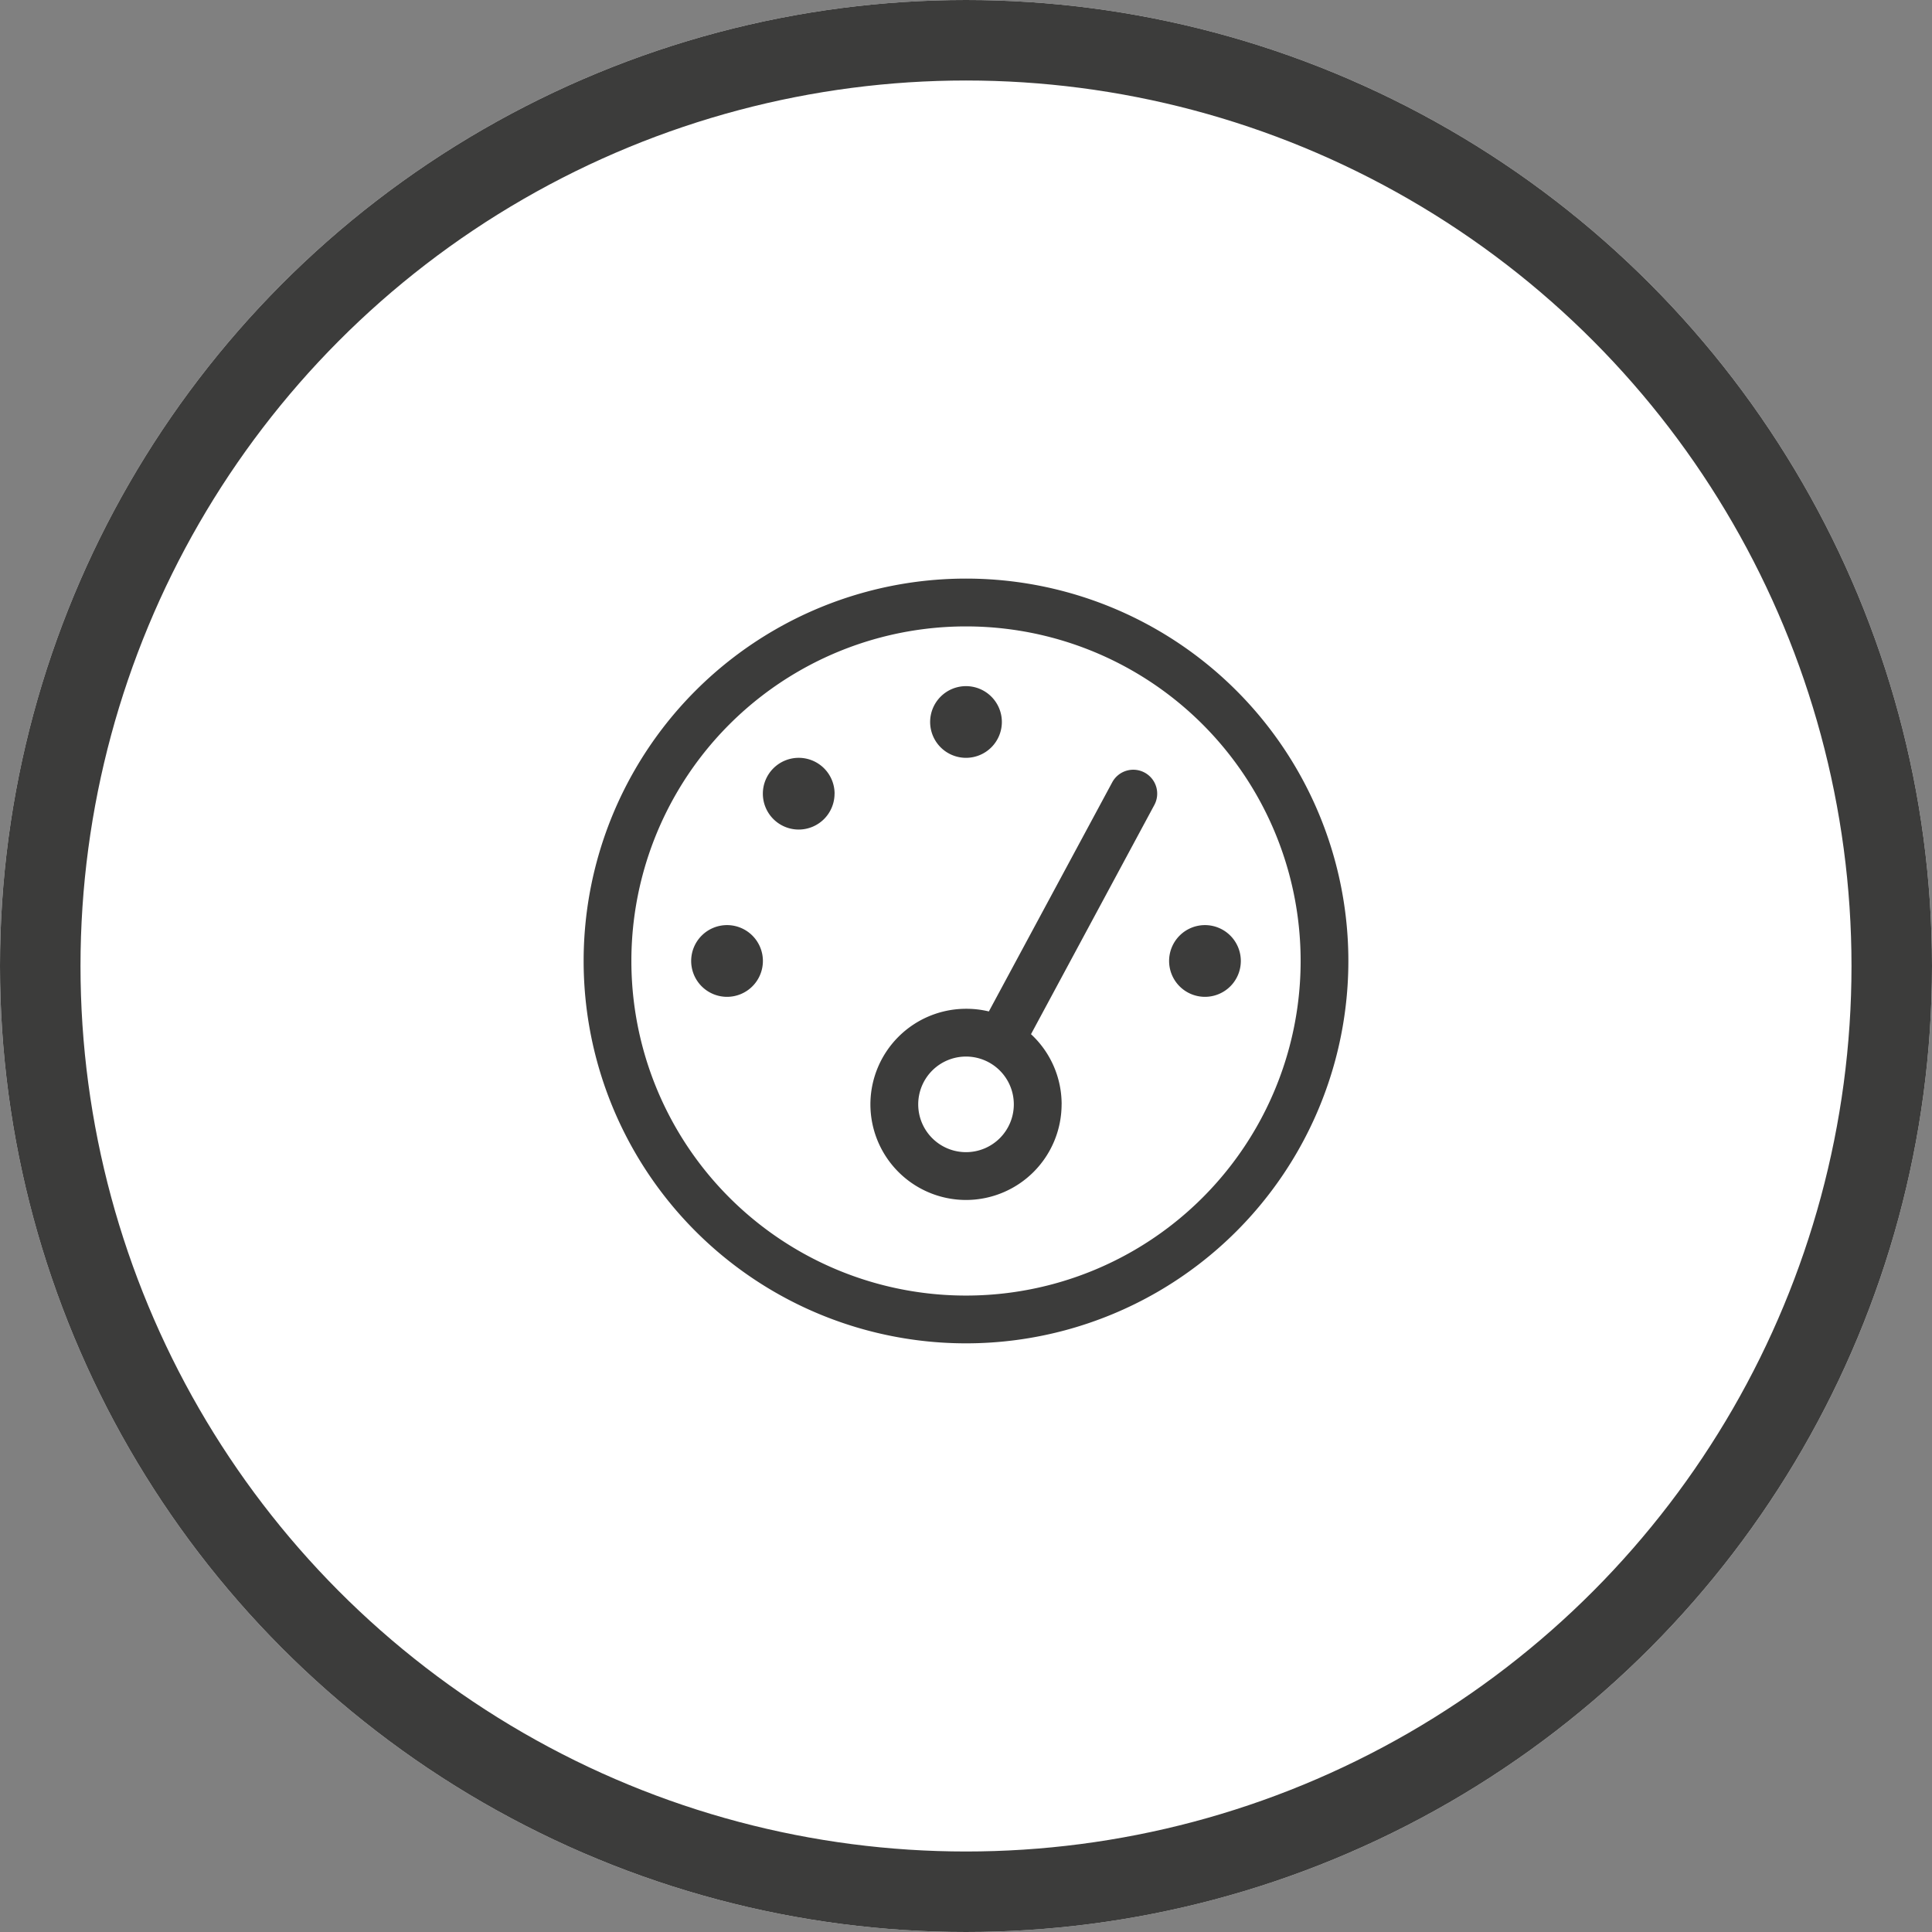
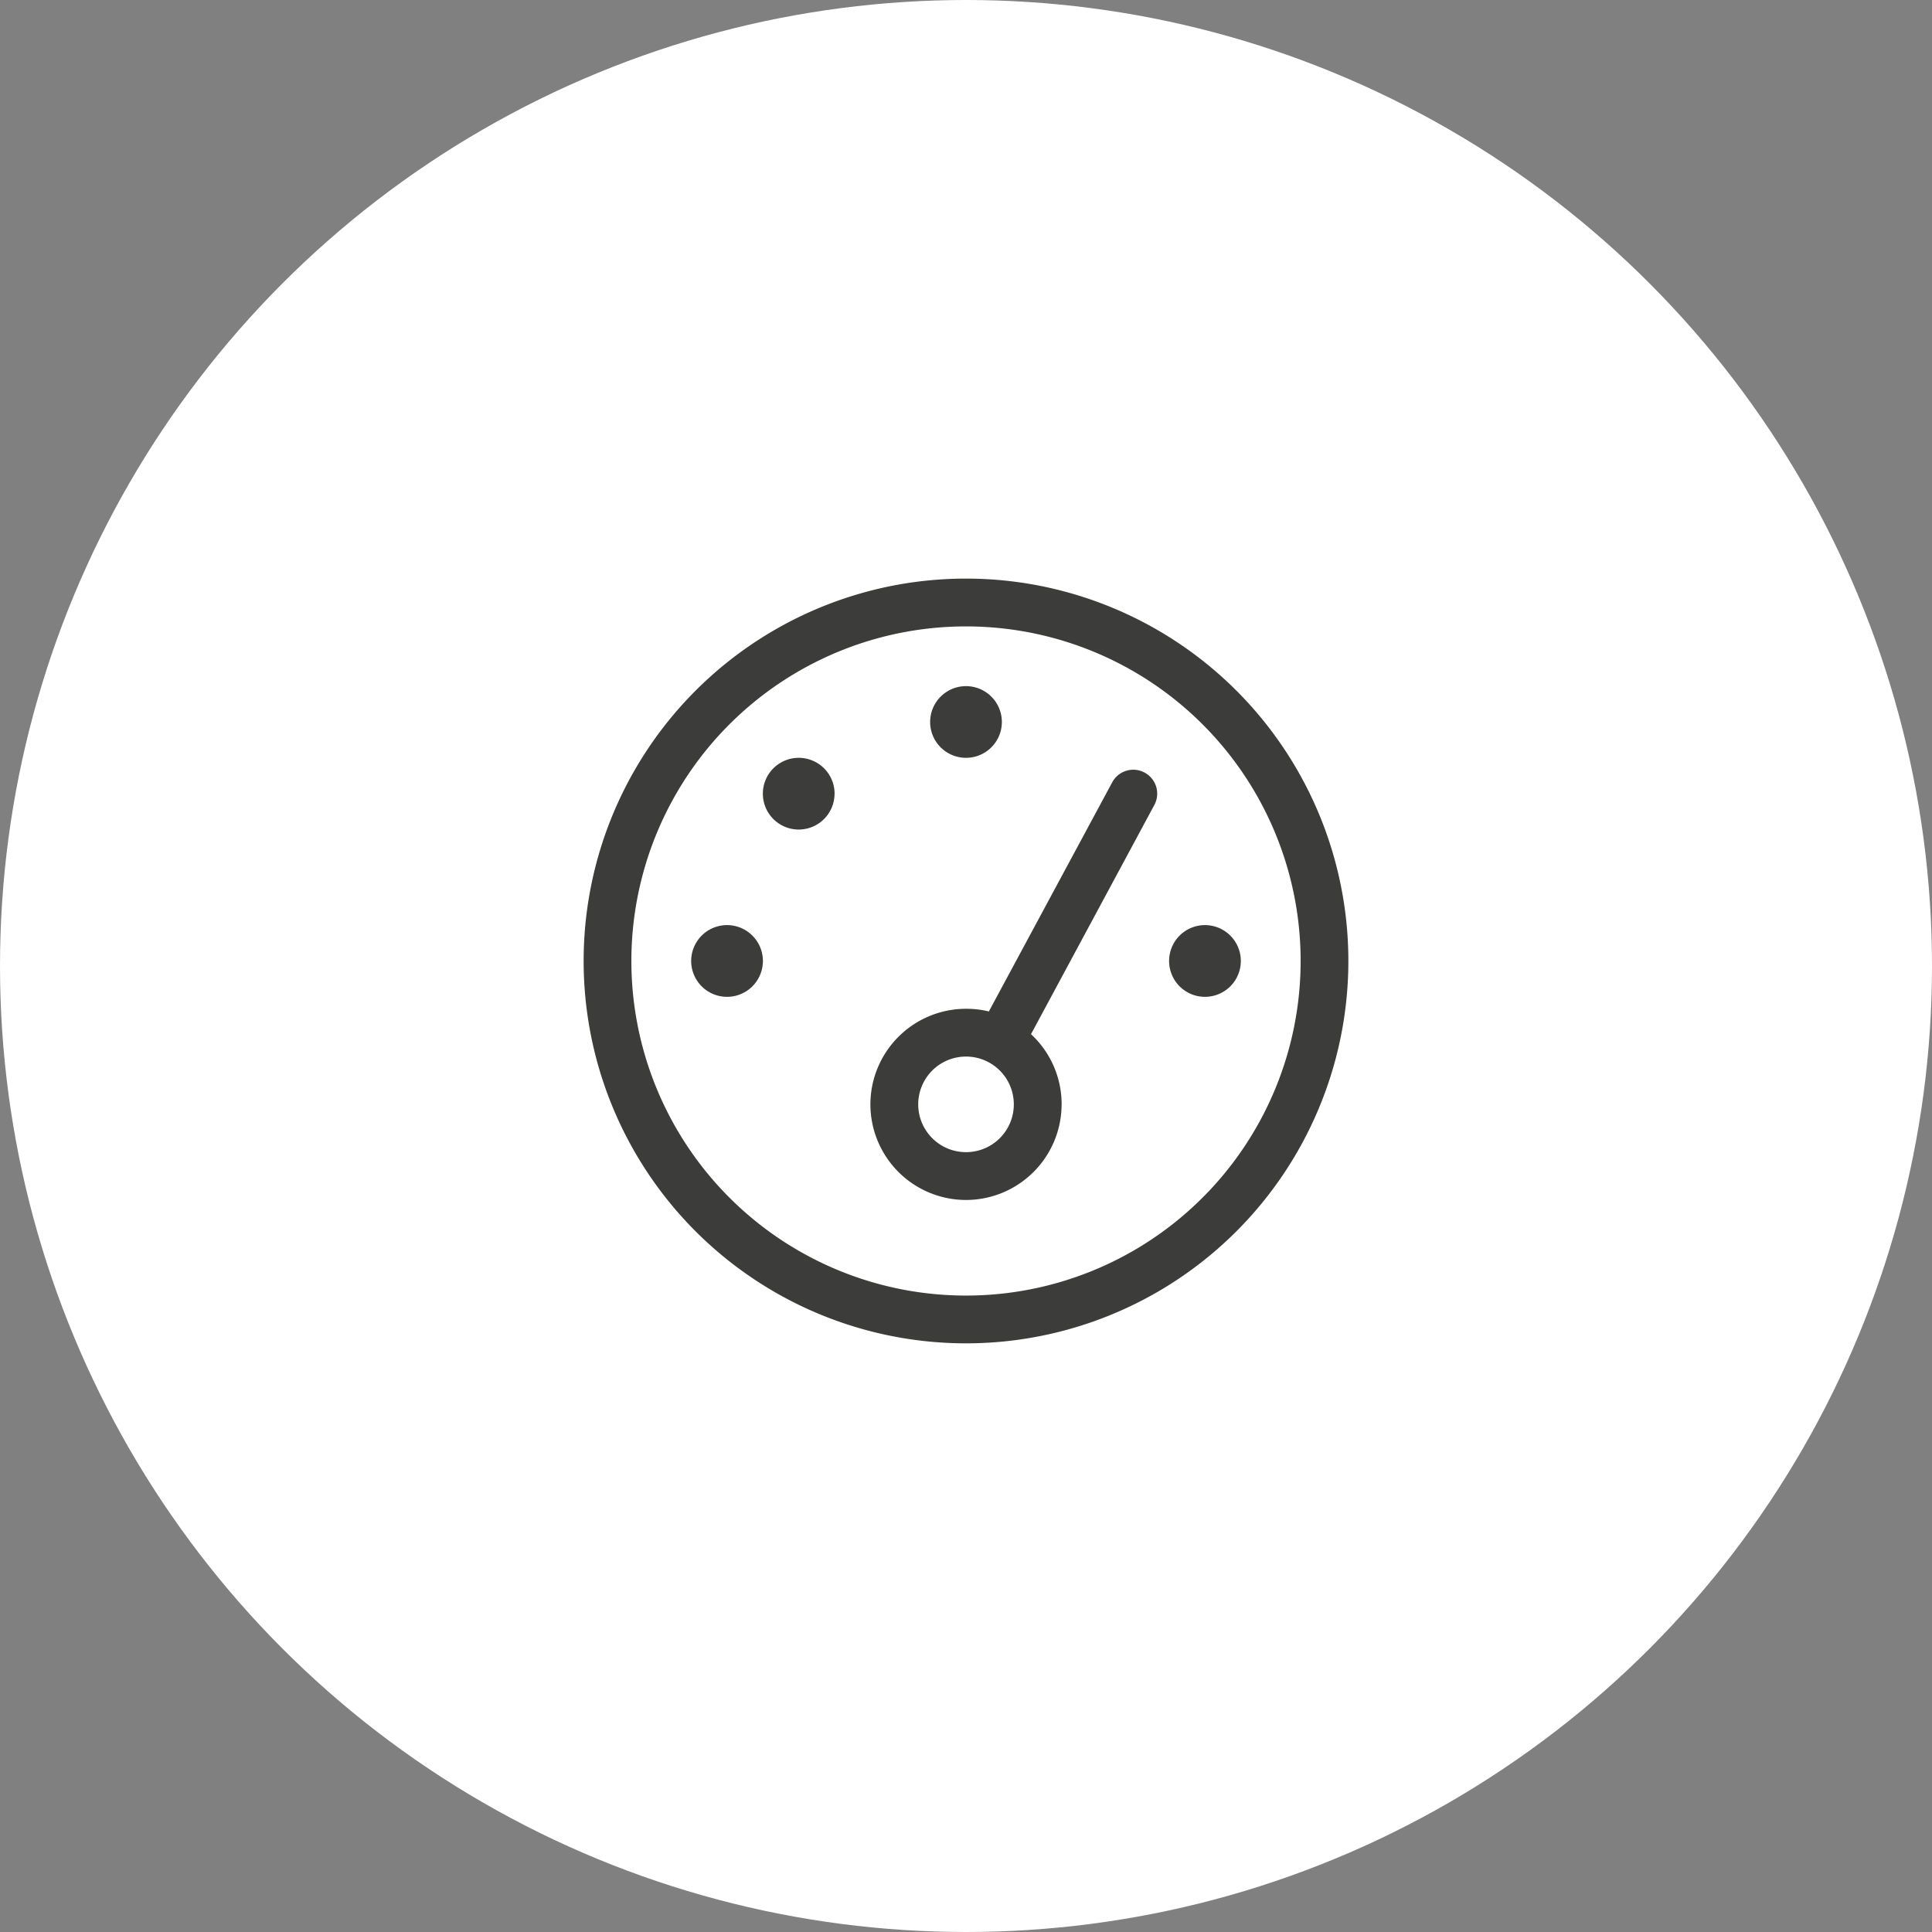
<svg xmlns="http://www.w3.org/2000/svg" width="48" height="48" viewBox="0 0 48 48">
  <rect x="0" y="0" width="48" height="48" fill="#808080" stroke="none" />
  <g id="Raggruppa_1163" data-name="Raggruppa 1163" transform="translate(-1154 -8004)">
    <g id="Ellisse_51" data-name="Ellisse 51" transform="translate(1154 8004)" fill="#fff" stroke="#3c3c3b" stroke-width="2">
      <circle cx="24" cy="24" r="24" stroke="none" />
-       <circle cx="24" cy="24" r="23" fill="none" />
    </g>
    <path id="Tracciato_2378" data-name="Tracciato 2378" d="M0-15.437a8.312,8.312,0,0,1,7.2,4.156,8.312,8.312,0,0,1,0,8.313A8.312,8.312,0,0,1,0,1.188,8.312,8.312,0,0,1-7.2-2.969a8.312,8.312,0,0,1,0-8.312A8.312,8.312,0,0,1,0-15.437ZM0,2.375a9.5,9.5,0,0,0,8.227-4.75,9.5,9.5,0,0,0,0-9.5A9.5,9.5,0,0,0,0-16.625a9.5,9.5,0,0,0-8.227,4.75,9.5,9.5,0,0,0,0,9.5A9.5,9.5,0,0,0,0,2.375ZM.891-13.062A.891.891,0,0,0,0-13.953a.891.891,0,0,0-.891.891A.891.891,0,0,0,0-12.172.891.891,0,0,0,.891-13.062Zm-2.078,9.5A1.187,1.187,0,0,1,0-4.75,1.187,1.187,0,0,1,1.188-3.562,1.187,1.187,0,0,1,0-2.375,1.187,1.187,0,0,1-1.187-3.562Zm3.563,0a2.372,2.372,0,0,0-.761-1.744L4.679-11a.594.594,0,0,0-.241-.805.594.594,0,0,0-.805.241L.568-5.871A2.379,2.379,0,0,0,0-5.937,2.377,2.377,0,0,0-2.375-3.562,2.377,2.377,0,0,0,0-1.187,2.377,2.377,0,0,0,2.375-3.562Zm-5.641-7.719a.891.891,0,0,0-.891-.891.891.891,0,0,0-.891.891.891.891,0,0,0,.891.891A.891.891,0,0,0-3.266-11.281ZM-5.937-6.234a.891.891,0,0,0,.891-.891.891.891,0,0,0-.891-.891.891.891,0,0,0-.891.891A.891.891,0,0,0-5.937-6.234ZM6.828-7.125a.891.891,0,0,0-.891-.891.891.891,0,0,0-.891.891.891.891,0,0,0,.891.891A.891.891,0,0,0,6.828-7.125Z" transform="translate(1178 8035)" fill="#3c3c3b" />
  </g>
</svg>